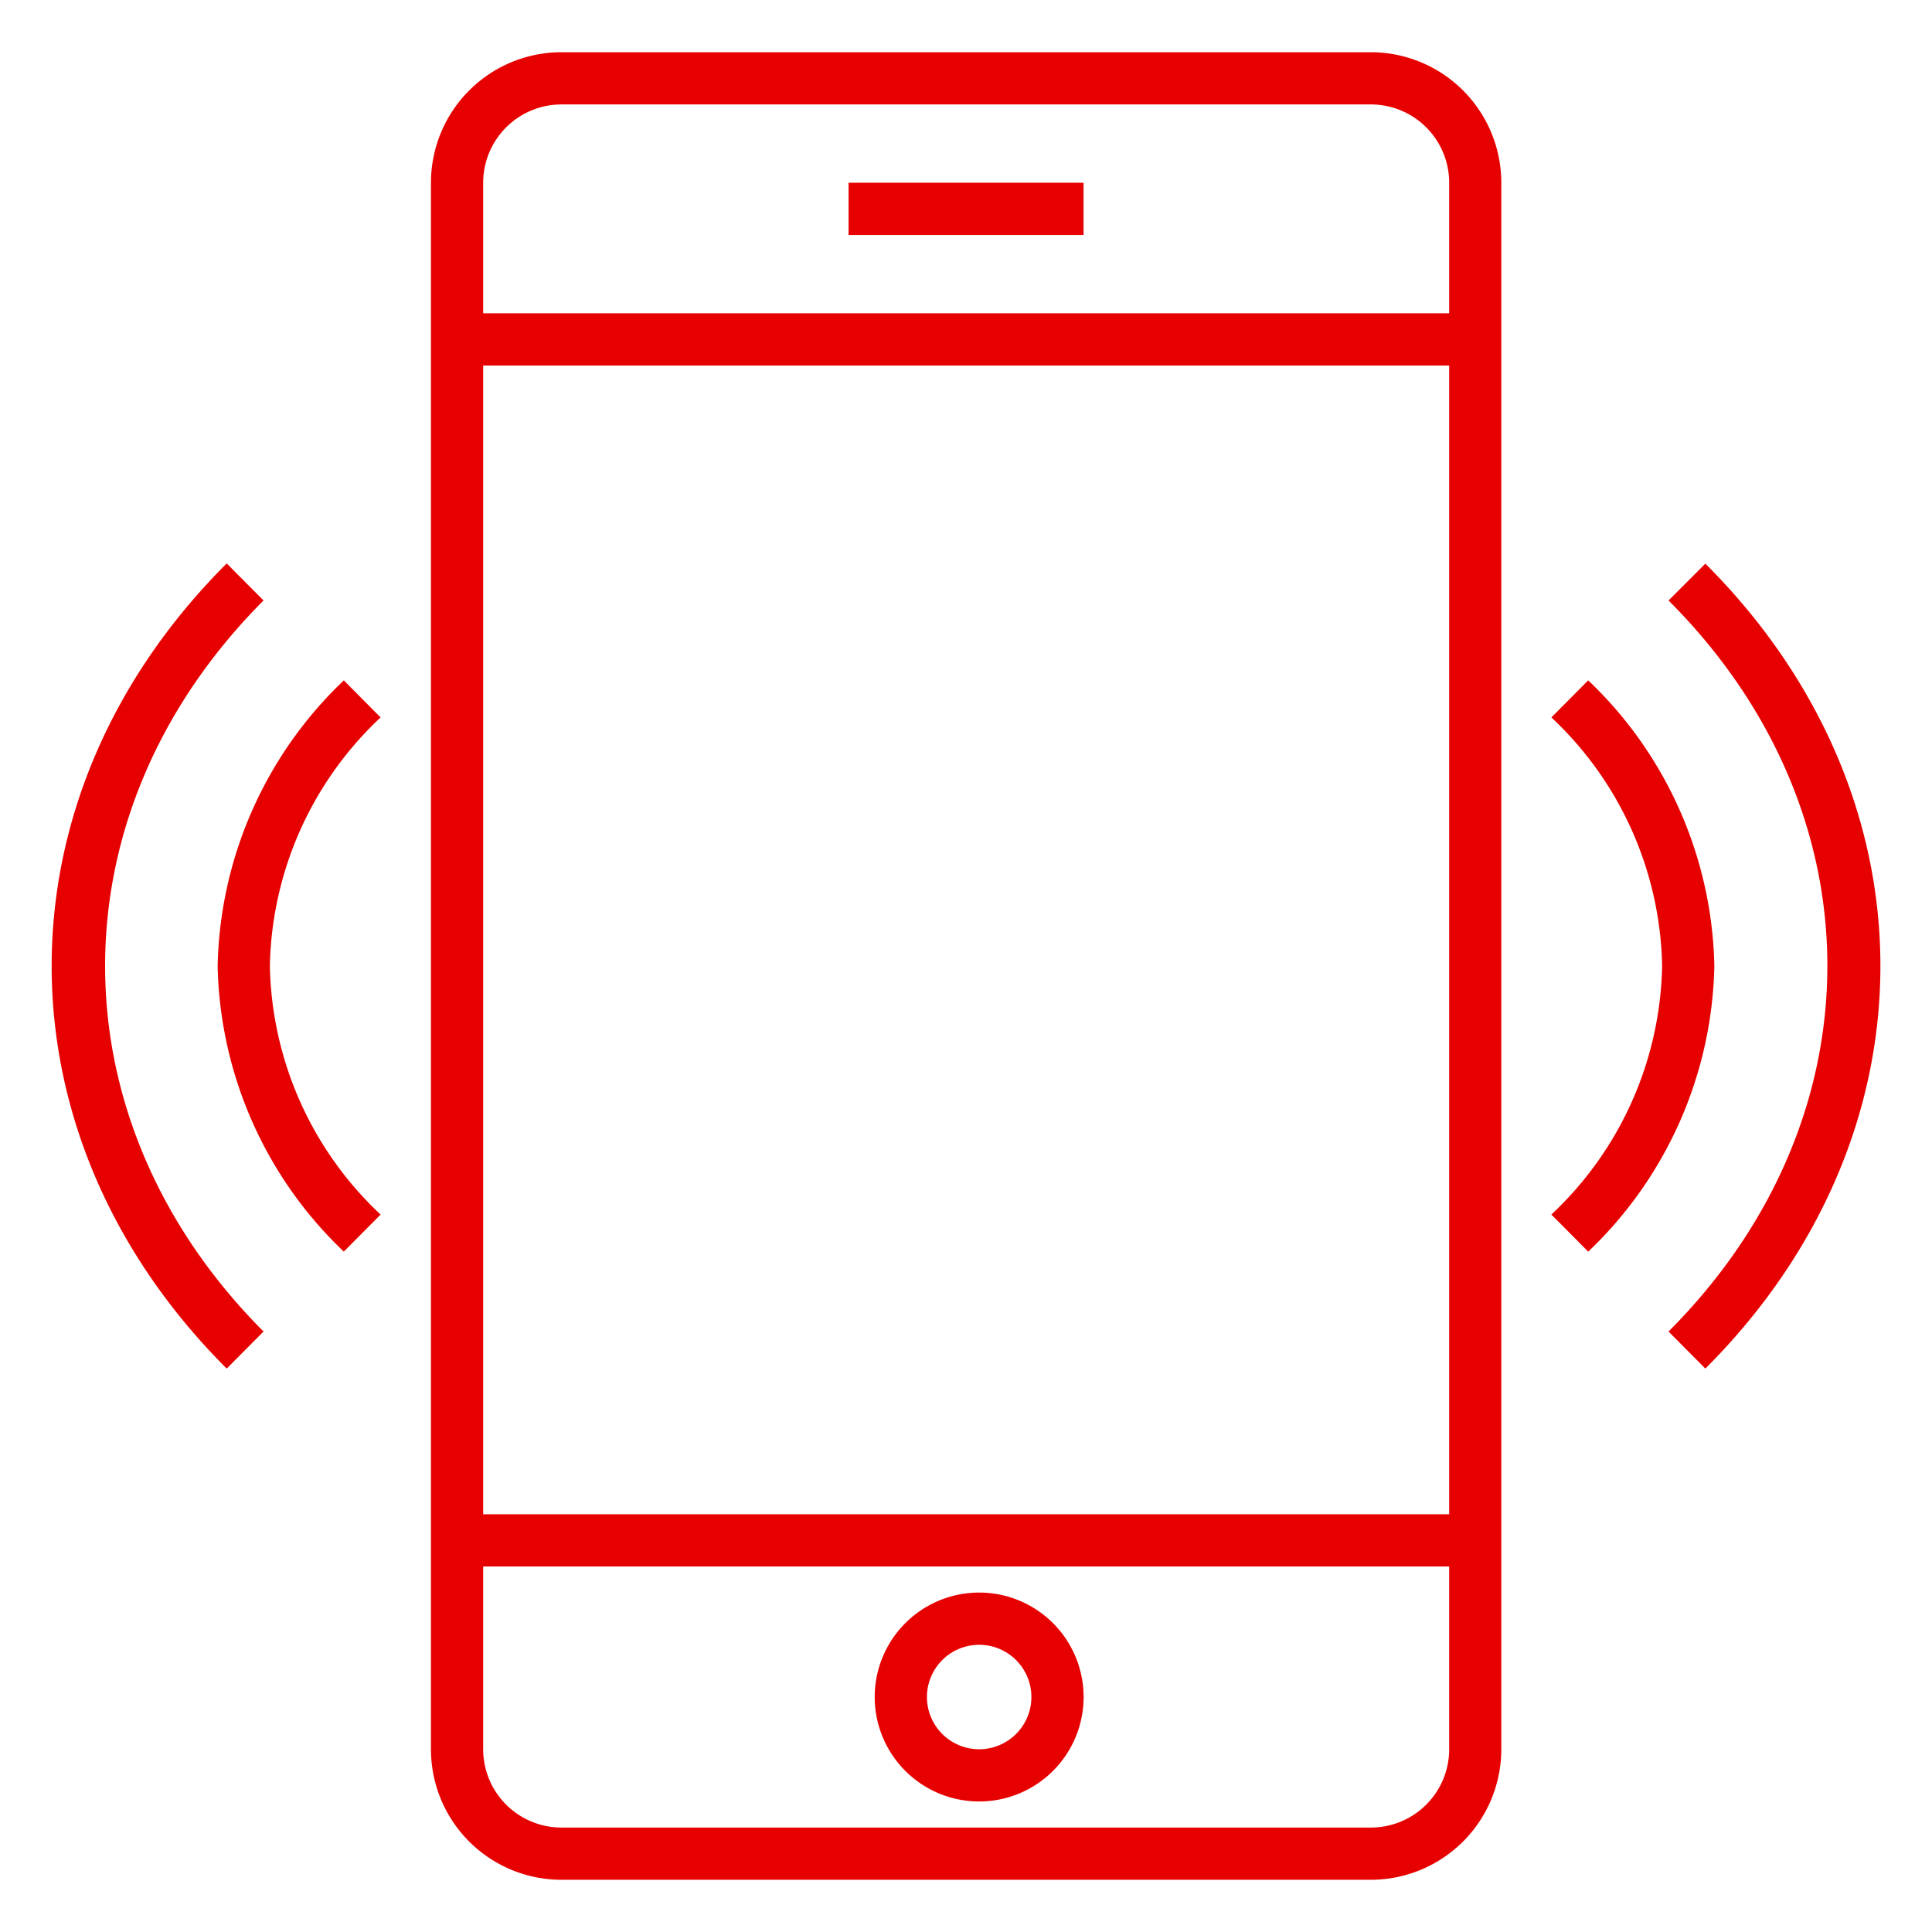
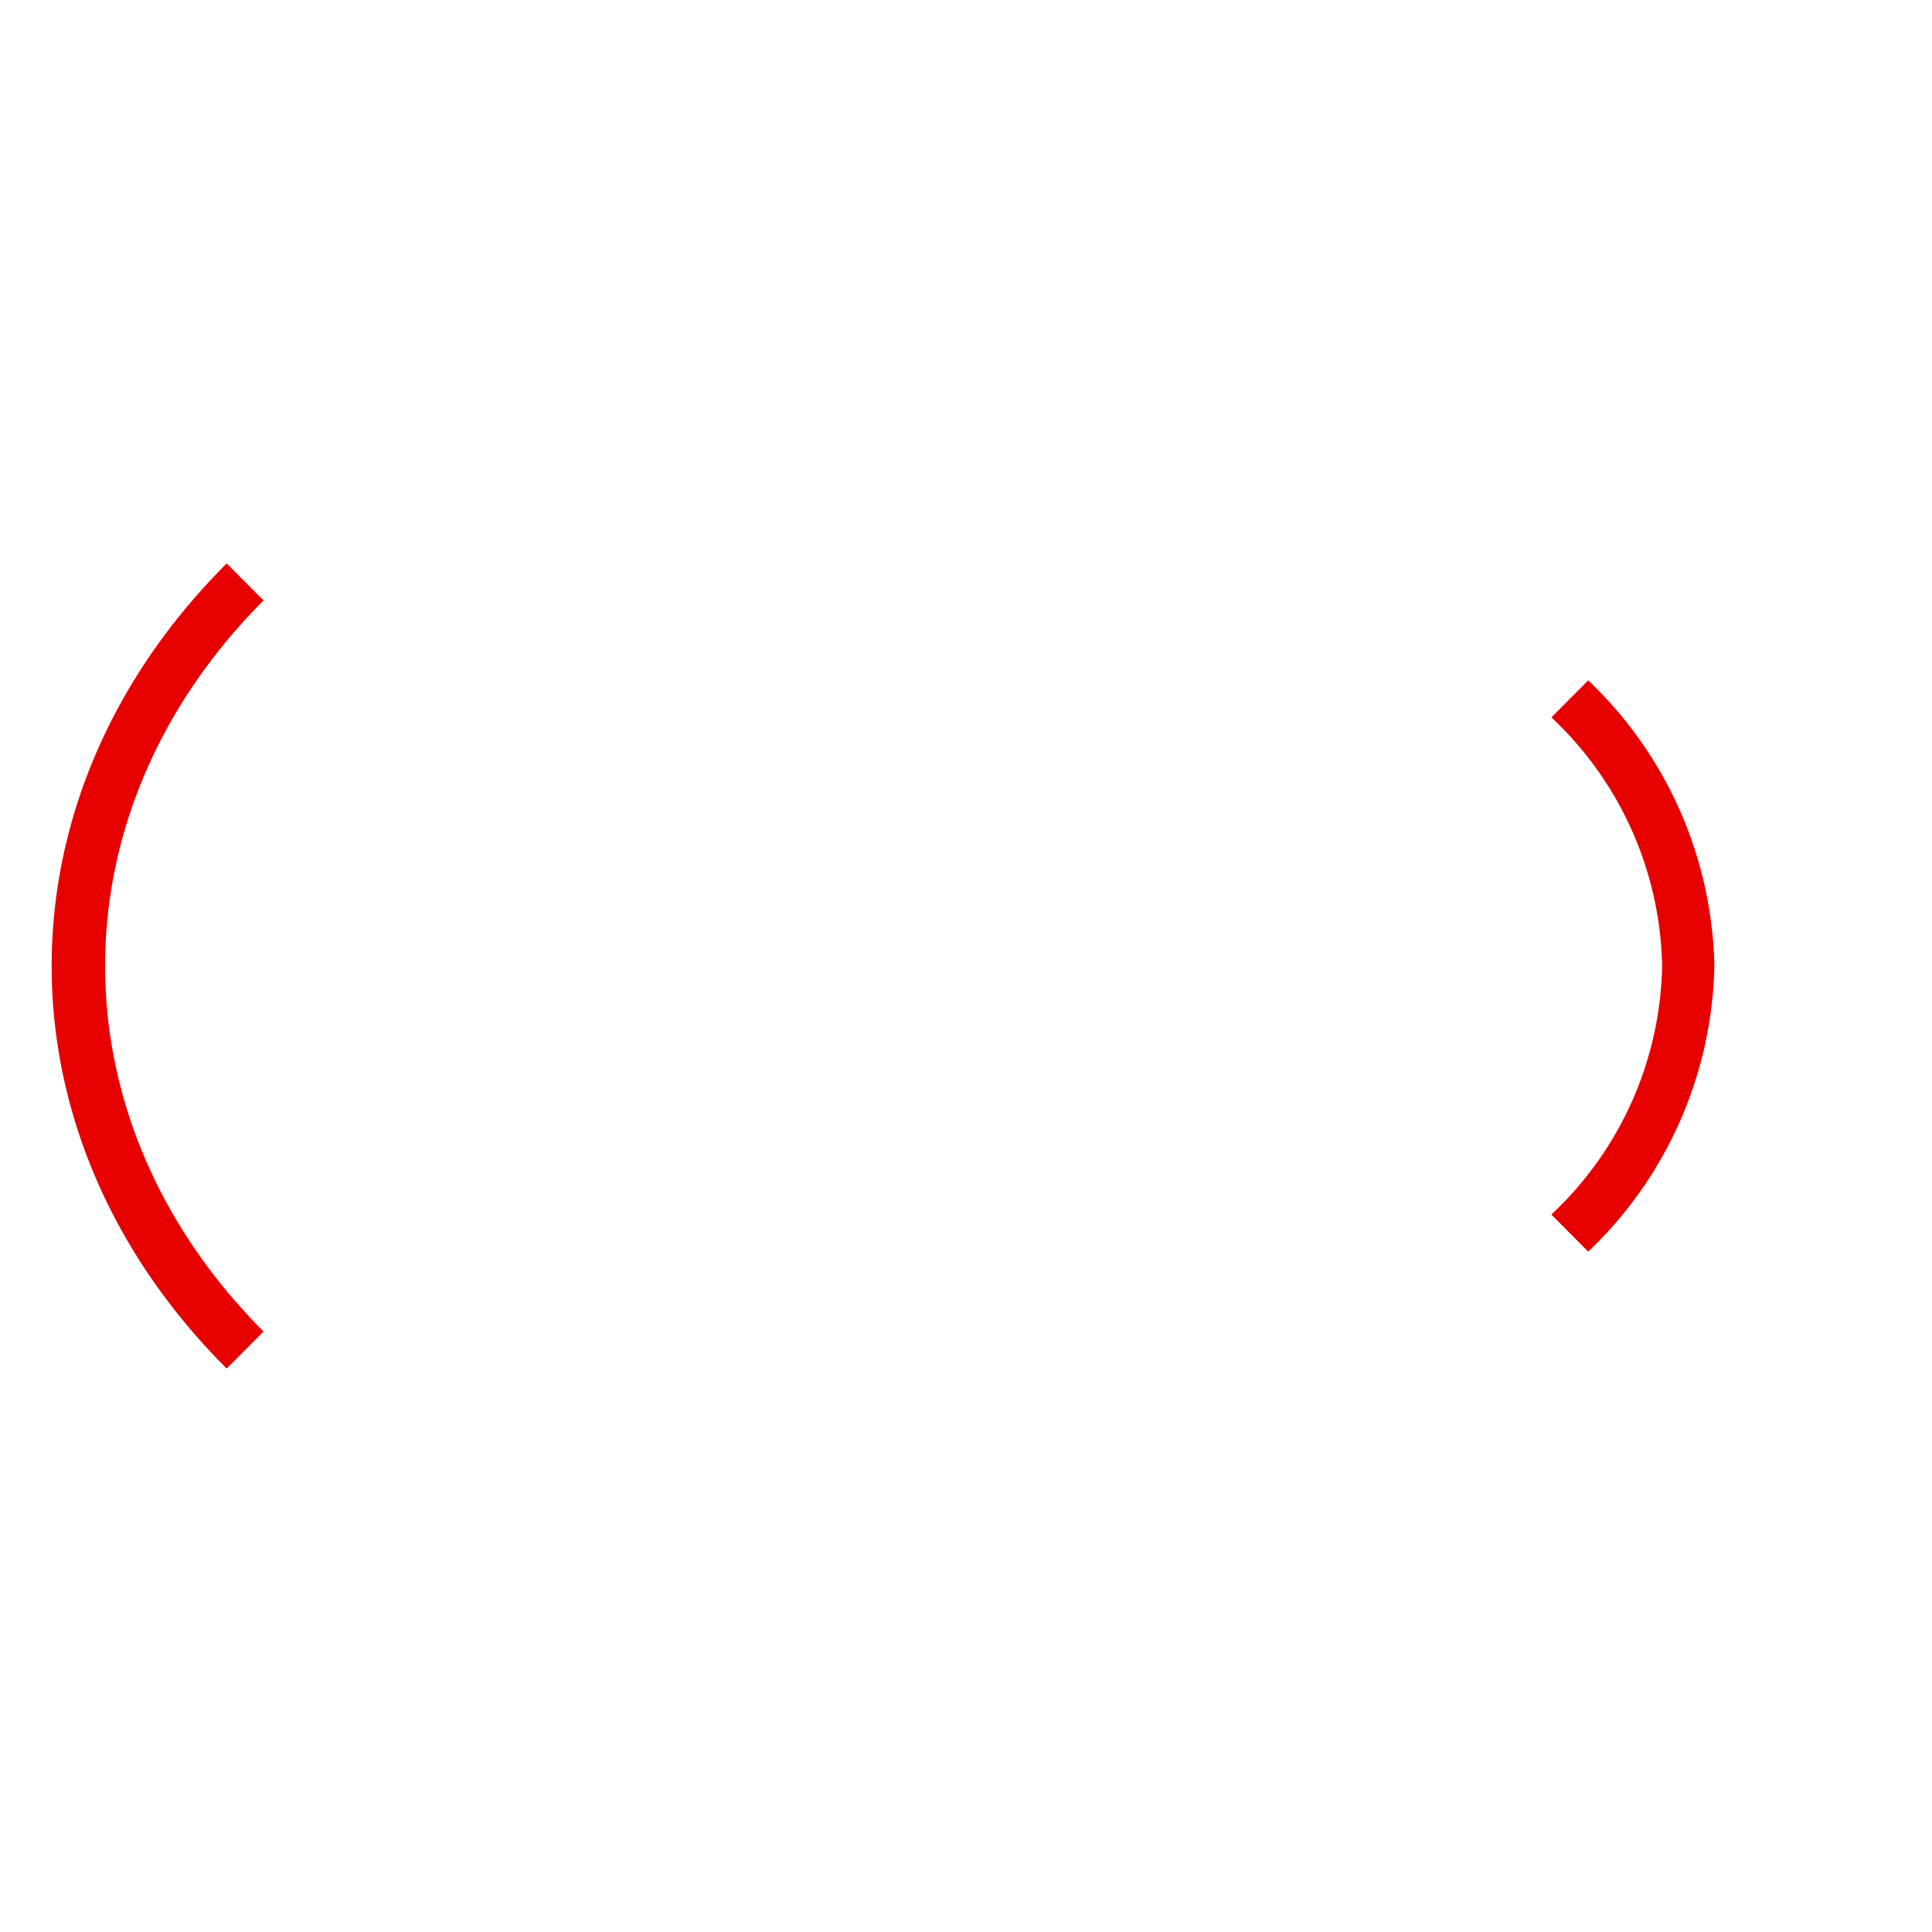
<svg xmlns="http://www.w3.org/2000/svg" width="32" height="32" fill="none">
  <g clip-path="url(#clip0_947_39513)" fill="#E70000">
-     <path d="M22.704 31.135H9.3a2.162 2.162 0 01-2.162-2.162V3.027A2.162 2.162 0 019.299.865h13.405a2.162 2.162 0 012.162 2.162v25.946a2.162 2.162 0 01-2.162 2.162zM9.3 1.73a1.297 1.297 0 00-1.297 1.297v25.946A1.297 1.297 0 009.3 30.27h13.405a1.297 1.297 0 001.298-1.297V3.027a1.297 1.297 0 00-1.298-1.297H9.3z" />
-     <path d="M7.566 5.189h16.865v.865H7.566v-.865zm0 19.892h16.865v.865H7.566v-.865zm6.489-22.054h3.892v.865h-3.892v-.865zm2.163 26.811a1.73 1.73 0 110-3.46 1.73 1.73 0 010 3.46zm0-2.595a.865.865 0 100 1.73.865.865 0 000-1.73zm12.028-4.575l-.61-.614c3.508-3.511 3.508-8.605 0-12.108l.61-.61c3.866 3.858 3.866 9.47 0 13.332z" />
    <path d="M26.305 20.73l-.61-.613A5.79 5.79 0 0027.53 16a5.79 5.79 0 00-1.834-4.117l.61-.614a6.715 6.715 0 012.089 4.73 6.716 6.716 0 01-2.089 4.732zm-22.55 1.938c-3.866-3.861-3.866-9.474 0-13.336l.61.614c-3.499 3.507-3.499 8.601 0 12.108l-.61.614z" />
-     <path d="M5.694 20.73A6.716 6.716 0 013.605 16a6.716 6.716 0 012.09-4.731l.609.614A5.79 5.79 0 004.47 16a5.79 5.79 0 001.834 4.117l-.61.614z" />
  </g>
  <defs>
    <clipPath id="clip0_947_39513">
      <path fill="#fff" d="M0 0h32v32H0z" />
    </clipPath>
  </defs>
</svg>